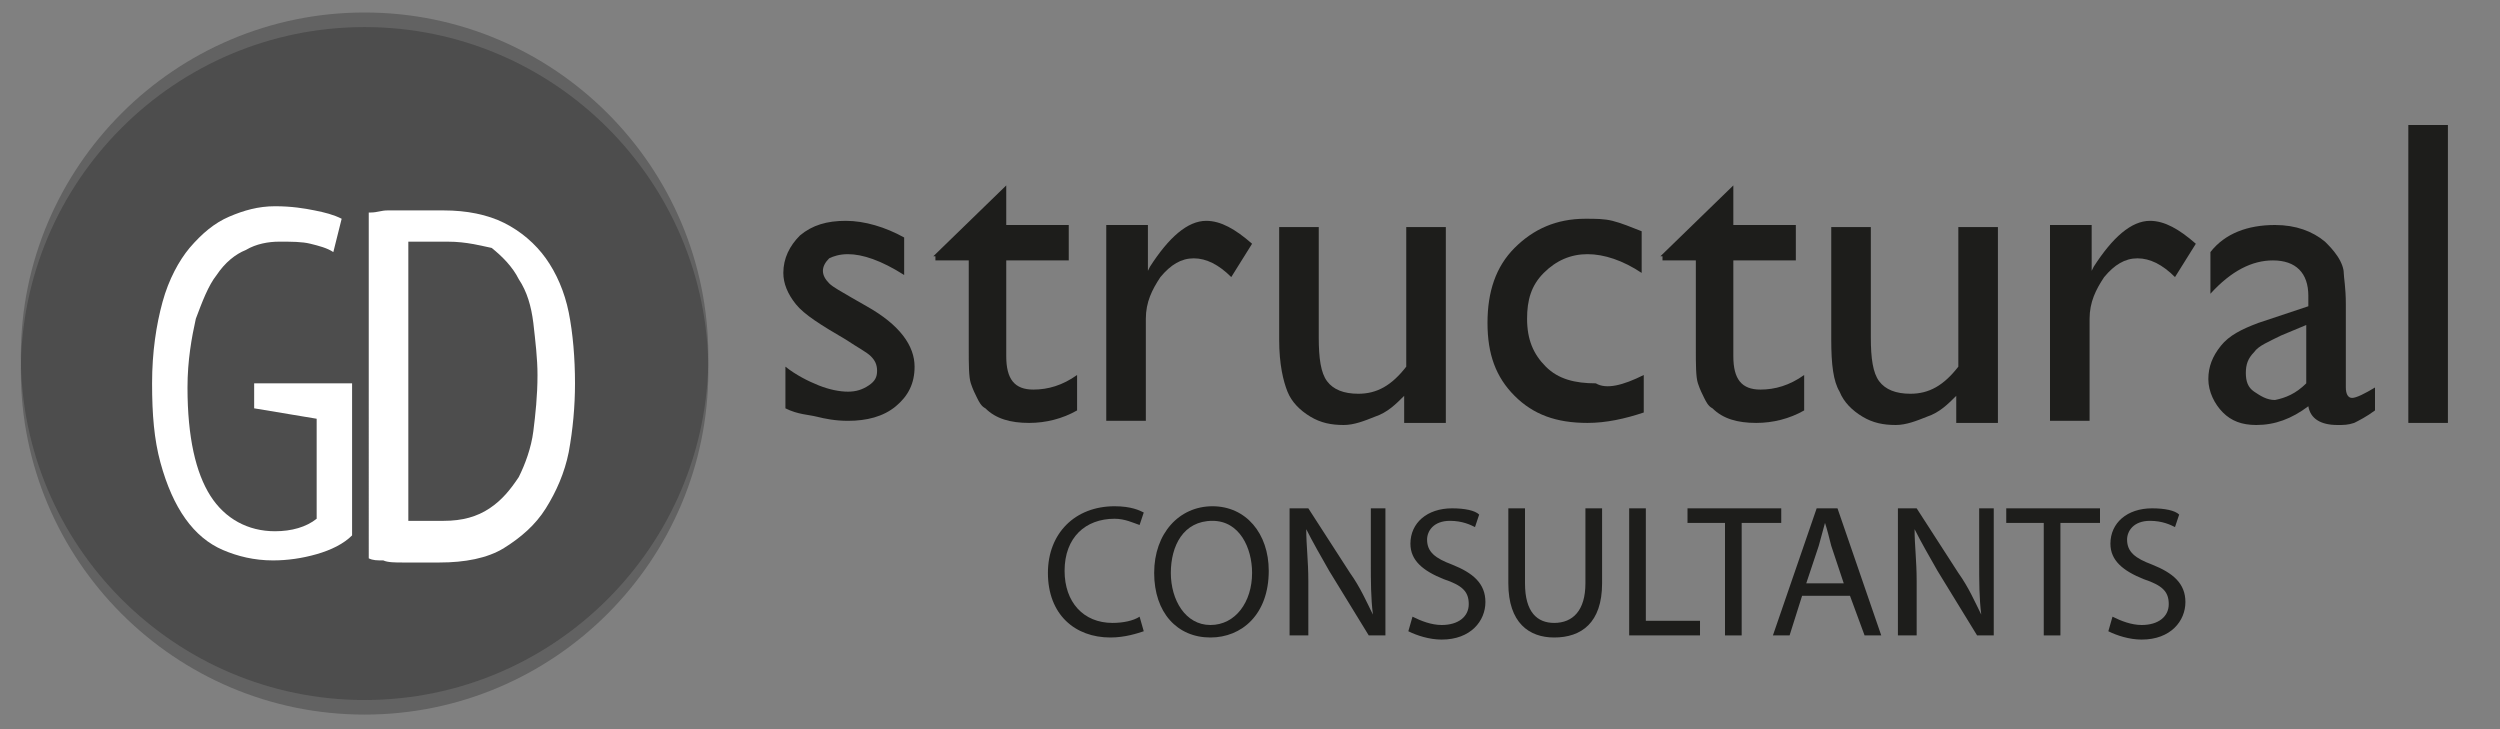
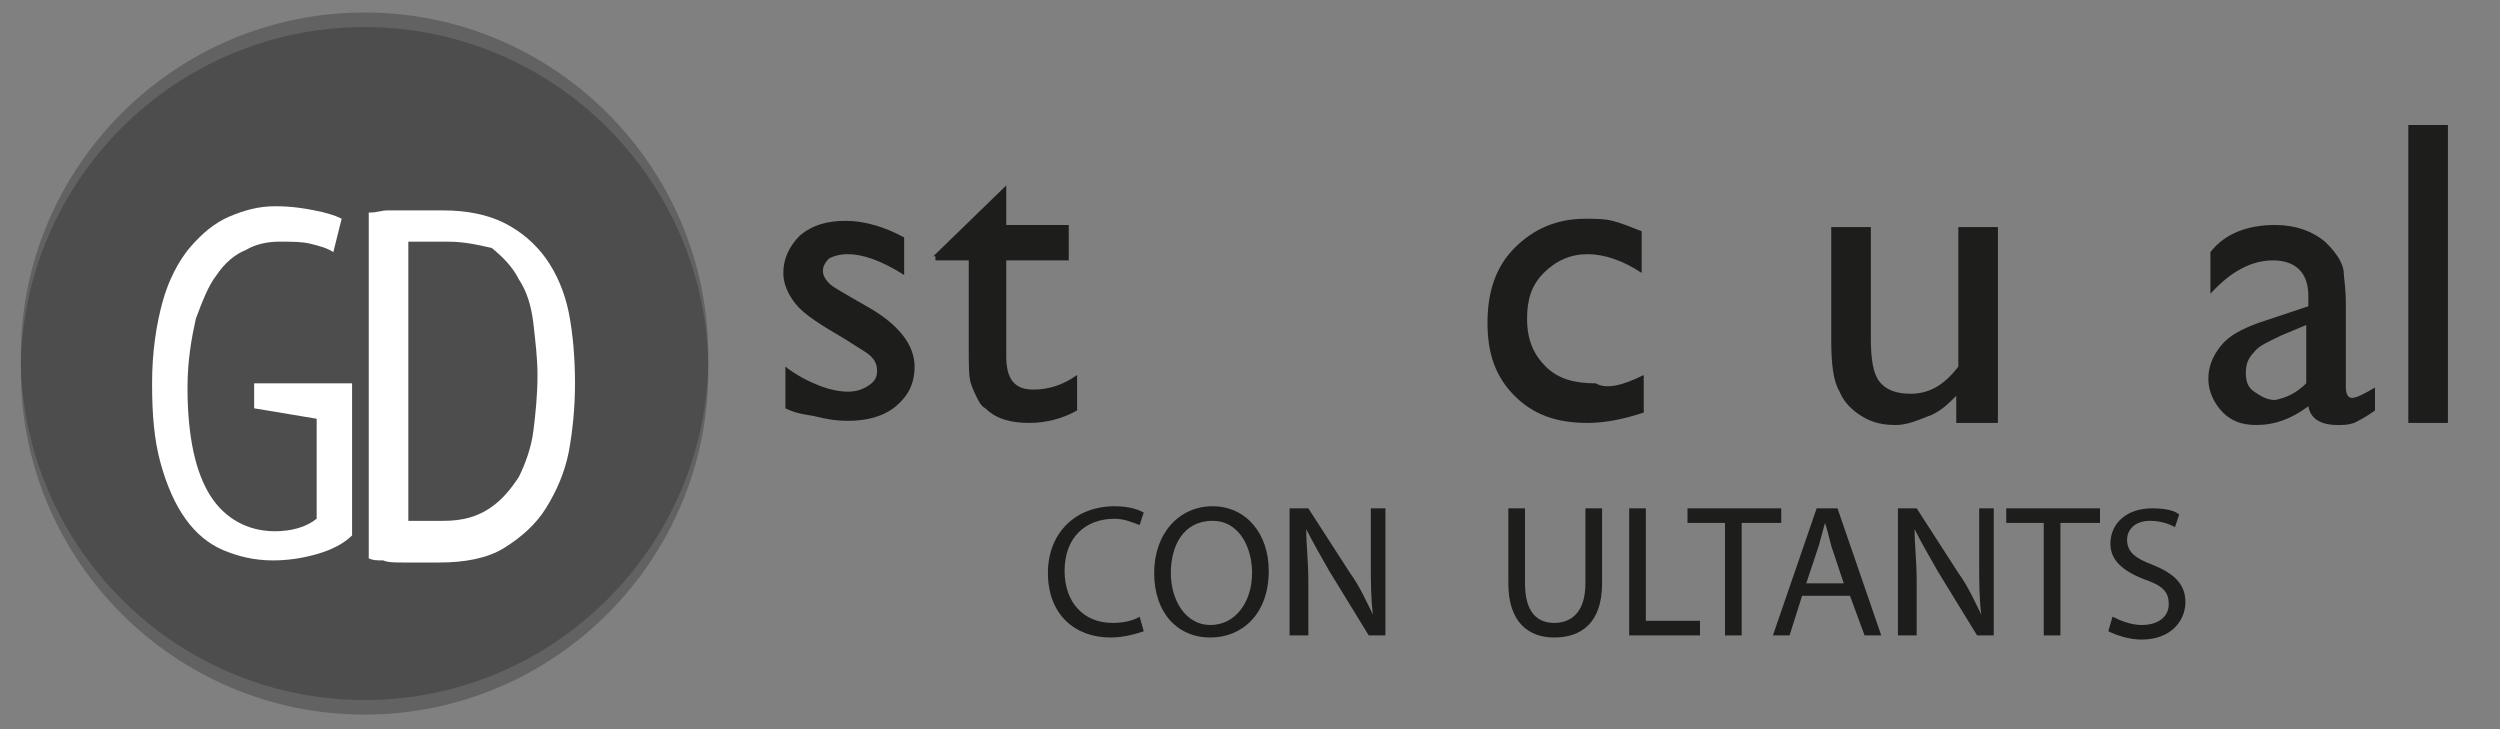
<svg xmlns="http://www.w3.org/2000/svg" version="1.1" id="Ebene_1" x="0px" y="0px" viewBox="-360 280.3 120 35" enable-background="new -360 280.3 120 35" xml:space="preserve">
  <rect x="-360" y="280.3" width="120" height="35" fill="#808080" stroke="none" />
  <g>
    <path fill="#1D1D1B" d="M-322.3,299.9v-2c0.5,0.4,1.1,0.7,1.6,0.9s1,0.3,1.4,0.3c0.4,0,0.7-0.1,1-0.3c0.3-0.2,0.4-0.4,0.4-0.7   c0-0.3-0.1-0.5-0.3-0.7c-0.2-0.2-0.6-0.4-1.2-0.8c-1.2-0.7-2-1.2-2.4-1.7s-0.6-1-0.6-1.5c0-0.7,0.3-1.3,0.8-1.8   c0.6-0.5,1.3-0.7,2.2-0.7c0.9,0,1.9,0.3,2.8,0.8v1.8c-1.1-0.7-2-1-2.7-1c-0.4,0-0.7,0.1-0.9,0.2c-0.2,0.2-0.3,0.4-0.3,0.6   c0,0.2,0.1,0.4,0.3,0.6c0.2,0.2,0.6,0.4,1.1,0.7l0.7,0.4c1.6,0.9,2.3,1.9,2.3,2.9c0,0.8-0.3,1.4-0.9,1.9c-0.6,0.5-1.4,0.7-2.3,0.7   c-0.6,0-1.1-0.1-1.5-0.2S-321.7,300.2-322.3,299.9z" />
    <path fill="#1D1D1B" d="M-315.2,292.6l3.5-3.4v1.9h3v1.7h-3v4.6c0,1.1,0.4,1.6,1.3,1.6c0.7,0,1.4-0.2,2.1-0.7v1.7   c-0.7,0.4-1.5,0.6-2.3,0.6c-0.9,0-1.6-0.2-2.1-0.7c-0.2-0.1-0.3-0.3-0.4-0.5c-0.1-0.2-0.2-0.4-0.3-0.7c-0.1-0.3-0.1-0.9-0.1-1.7   v-4.2h-1.6V292.6z" />
-     <path fill="#1D1D1B" d="M-304.9,291.1v2.2l0.1-0.2c0.9-1.4,1.8-2.2,2.7-2.2c0.7,0,1.4,0.4,2.2,1.1l-1,1.6c-0.6-0.6-1.2-0.9-1.8-0.9   c-0.6,0-1.1,0.3-1.6,0.9c-0.4,0.6-0.7,1.2-0.7,2v4.9h-1.9v-9.4H-304.9z" />
-     <path fill="#1D1D1B" d="M-292.6,300.5v-1.2c-0.4,0.4-0.8,0.8-1.4,1c-0.5,0.2-1,0.4-1.5,0.4c-0.6,0-1.1-0.1-1.6-0.4   c-0.5-0.3-0.9-0.7-1.1-1.2s-0.4-1.3-0.4-2.5v-5.4h1.9v5.3c0,1,0.1,1.7,0.4,2.1c0.3,0.4,0.8,0.6,1.5,0.6c0.9,0,1.6-0.4,2.3-1.3v-6.7   h1.9v9.4H-292.6z" />
    <path fill="#1D1D1B" d="M-281.1,298.3v1.8c-0.9,0.3-1.8,0.5-2.7,0.5c-1.5,0-2.6-0.4-3.5-1.3c-0.9-0.9-1.3-2-1.3-3.5   c0-1.5,0.4-2.7,1.3-3.6c0.9-0.9,2-1.4,3.4-1.4c0.5,0,0.9,0,1.3,0.1c0.4,0.1,0.9,0.3,1.4,0.5v2c-0.9-0.6-1.8-0.9-2.6-0.9   c-0.8,0-1.5,0.3-2.1,0.9s-0.8,1.3-0.8,2.2c0,1,0.3,1.7,0.9,2.3c0.6,0.6,1.4,0.8,2.4,0.8C-282.9,299-282.1,298.8-281.1,298.3z" />
-     <path fill="#1D1D1B" d="M-280.3,292.6l3.5-3.4v1.9h3v1.7h-3v4.6c0,1.1,0.4,1.6,1.3,1.6c0.7,0,1.4-0.2,2.1-0.7v1.7   c-0.7,0.4-1.5,0.6-2.3,0.6c-0.9,0-1.6-0.2-2.1-0.7c-0.2-0.1-0.3-0.3-0.4-0.5c-0.1-0.2-0.2-0.4-0.3-0.7c-0.1-0.3-0.1-0.9-0.1-1.7   v-4.2h-1.6V292.6z" />
    <path fill="#1D1D1B" d="M-266.1,300.5v-1.2c-0.4,0.4-0.8,0.8-1.4,1c-0.5,0.2-1,0.4-1.5,0.4c-0.6,0-1.1-0.1-1.6-0.4   c-0.5-0.3-0.9-0.7-1.1-1.2c-0.3-0.5-0.4-1.3-0.4-2.5v-5.4h1.9v5.3c0,1,0.1,1.7,0.4,2.1c0.3,0.4,0.8,0.6,1.5,0.6   c0.9,0,1.6-0.4,2.3-1.3v-6.7h1.9v9.4H-266.1z" />
-     <path fill="#1D1D1B" d="M-259.6,291.1v2.2l0.1-0.2c0.9-1.4,1.8-2.2,2.7-2.2c0.7,0,1.4,0.4,2.2,1.1l-1,1.6c-0.6-0.6-1.2-0.9-1.8-0.9   c-0.6,0-1.1,0.3-1.6,0.9c-0.4,0.6-0.7,1.2-0.7,2v4.9h-1.9v-9.4H-259.6z" />
    <path fill="#1D1D1B" d="M-247.4,294.9v4c0,0.3,0.1,0.5,0.3,0.5c0.2,0,0.6-0.2,1.1-0.5v1.1c-0.4,0.3-0.8,0.5-1,0.6   c-0.3,0.1-0.5,0.1-0.8,0.1c-0.8,0-1.3-0.3-1.4-0.9c-0.8,0.6-1.6,0.9-2.5,0.9c-0.7,0-1.2-0.2-1.6-0.6c-0.4-0.4-0.7-1-0.7-1.6   c0-0.6,0.2-1.1,0.6-1.6c0.4-0.5,1-0.8,1.8-1.1l2.4-0.8v-0.5c0-1.1-0.6-1.7-1.7-1.7c-1,0-2,0.5-3,1.6v-2c0.7-0.9,1.8-1.3,3.1-1.3   c1,0,1.8,0.3,2.4,0.8c0.2,0.2,0.4,0.4,0.6,0.7c0.2,0.3,0.3,0.6,0.3,0.8C-247.5,293.6-247.4,294.1-247.4,294.9z M-249.3,298.7v-2.8   l-1.2,0.5c-0.6,0.3-1.1,0.5-1.3,0.8c-0.3,0.3-0.4,0.6-0.4,1c0,0.4,0.1,0.7,0.4,0.9s0.6,0.4,1,0.4   C-250.3,299.4-249.8,299.2-249.3,298.7z" />
    <path fill="#1D1D1B" d="M-244.4,286.3h1.9v14.3h-1.9V286.3z" />
  </g>
  <g>
    <path fill="#1D1D1B" d="M-305.1,310.6c-0.3,0.1-0.9,0.3-1.6,0.3c-1.7,0-3-1.1-3-3.1c0-1.9,1.3-3.2,3.2-3.2c0.8,0,1.2,0.2,1.4,0.3   l-0.2,0.6c-0.3-0.1-0.7-0.3-1.2-0.3c-1.4,0-2.4,0.9-2.4,2.5c0,1.5,0.9,2.5,2.3,2.5c0.5,0,1-0.1,1.3-0.3L-305.1,310.6z" />
    <path fill="#1D1D1B" d="M-299.1,307.7c0,2.1-1.3,3.2-2.8,3.2c-1.6,0-2.7-1.2-2.7-3.1c0-1.9,1.2-3.2,2.8-3.2   C-300.2,304.6-299.1,305.9-299.1,307.7z M-303.8,307.8c0,1.3,0.7,2.5,1.9,2.5c1.2,0,2-1.1,2-2.5c0-1.2-0.6-2.5-1.9-2.5   C-303.2,305.3-303.8,306.5-303.8,307.8z" />
    <path fill="#1D1D1B" d="M-298.1,310.8v-6.1h0.9l2,3.1c0.5,0.7,0.8,1.4,1.1,2l0,0c-0.1-0.8-0.1-1.6-0.1-2.5v-2.6h0.7v6.1h-0.8   l-1.9-3.1c-0.4-0.7-0.8-1.4-1.1-2l0,0c0,0.8,0.1,1.5,0.1,2.5v2.6H-298.1z" />
-     <path fill="#1D1D1B" d="M-292.2,309.9c0.4,0.2,0.9,0.4,1.4,0.4c0.8,0,1.3-0.4,1.3-1c0-0.6-0.3-0.9-1.2-1.2c-1-0.4-1.6-0.9-1.6-1.7   c0-1,0.8-1.7,2-1.7c0.6,0,1.1,0.1,1.3,0.3l-0.2,0.6c-0.2-0.1-0.6-0.3-1.2-0.3c-0.8,0-1.1,0.5-1.1,0.9c0,0.6,0.4,0.9,1.2,1.2   c1,0.4,1.6,0.9,1.6,1.8c0,0.9-0.7,1.8-2.1,1.8c-0.6,0-1.2-0.2-1.6-0.4L-292.2,309.9z" />
    <path fill="#1D1D1B" d="M-286.8,304.7v3.6c0,1.4,0.6,1.9,1.4,1.9c0.9,0,1.5-0.6,1.5-1.9v-3.6h0.8v3.6c0,1.9-1,2.6-2.3,2.6   c-1.2,0-2.2-0.7-2.2-2.6v-3.6H-286.8z" />
    <path fill="#1D1D1B" d="M-281.8,304.7h0.8v5.4h2.6v0.7h-3.4V304.7z" />
    <path fill="#1D1D1B" d="M-277.1,305.4h-1.9v-0.7h4.5v0.7h-1.9v5.4h-0.8V305.4z" />
    <path fill="#1D1D1B" d="M-273.5,308.9l-0.6,1.9h-0.8l2.1-6.1h1l2.1,6.1h-0.8l-0.7-1.9H-273.5z M-271.5,308.3l-0.6-1.8   c-0.1-0.4-0.2-0.8-0.3-1.1h0c-0.1,0.4-0.2,0.7-0.3,1.1l-0.6,1.8H-271.5z" />
    <path fill="#1D1D1B" d="M-268.9,310.8v-6.1h0.9l2,3.1c0.5,0.7,0.8,1.4,1.1,2l0,0c-0.1-0.8-0.1-1.6-0.1-2.5v-2.6h0.7v6.1h-0.8   l-1.9-3.1c-0.4-0.7-0.8-1.4-1.1-2l0,0c0,0.8,0.1,1.5,0.1,2.5v2.6H-268.9z" />
    <path fill="#1D1D1B" d="M-261.8,305.4h-1.9v-0.7h4.5v0.7h-1.9v5.4h-0.8V305.4z" />
    <path fill="#1D1D1B" d="M-258.6,309.9c0.4,0.2,0.9,0.4,1.4,0.4c0.8,0,1.3-0.4,1.3-1c0-0.6-0.3-0.9-1.2-1.2c-1-0.4-1.6-0.9-1.6-1.7   c0-1,0.8-1.7,2-1.7c0.6,0,1.1,0.1,1.3,0.3l-0.2,0.6c-0.2-0.1-0.6-0.3-1.2-0.3c-0.8,0-1.1,0.5-1.1,0.9c0,0.6,0.4,0.9,1.2,1.2   c1,0.4,1.6,0.9,1.6,1.8c0,0.9-0.7,1.8-2.1,1.8c-0.6,0-1.2-0.2-1.6-0.4L-258.6,309.9z" />
  </g>
  <path id="circle_9_" opacity="0.3" fill="#1D1D1B" enable-background="new    " d="M-342.5,280.9c9.1,0,16.5,7.4,16.5,16.5  c0,9.1-7.4,16.5-16.5,16.5c-9.1,0-16.5-7.4-16.5-16.5C-359,288.3-351.6,280.9-342.5,280.9z" />
  <path id="circle_8_" opacity="0.3" fill="#1D1D1B" enable-background="new    " d="M-342.5,281.6c9.1,0,16.5,7.4,16.5,16.5  c0,9.1-7.4,16.5-16.5,16.5c-9.1,0-16.5-7.4-16.5-16.5C-359,289-351.6,281.6-342.5,281.6z" />
  <g>
    <path fill="#FFFFFF" d="M-347.6,298.7h4.5v7.3c-0.4,0.4-1,0.7-1.7,0.9c-0.7,0.2-1.4,0.3-2.1,0.3c-0.9,0-1.7-0.2-2.4-0.5   c-0.7-0.3-1.3-0.8-1.8-1.5c-0.5-0.7-0.9-1.6-1.2-2.7c-0.3-1.1-0.4-2.3-0.4-3.8c0-1.5,0.2-2.8,0.5-3.9c0.3-1.1,0.8-2,1.3-2.6   c0.6-0.7,1.2-1.2,1.9-1.5c0.7-0.3,1.4-0.5,2.2-0.5s1.4,0.1,1.9,0.2c0.5,0.1,0.9,0.2,1.3,0.4l-0.4,1.6c-0.3-0.2-0.7-0.3-1.1-0.4   c-0.4-0.1-0.9-0.1-1.5-0.1c-0.5,0-1.1,0.1-1.6,0.4c-0.5,0.2-1,0.6-1.4,1.2c-0.4,0.5-0.7,1.3-1,2.1c-0.2,0.9-0.4,2-0.4,3.3   c0,2.4,0.4,4.1,1.1,5.2c0.7,1.1,1.8,1.7,3.1,1.7c0.8,0,1.5-0.2,2-0.6v-4.8l-3-0.5V298.7z" />
    <path fill="#FFFFFF" d="M-342.2,290.5c0.3,0,0.5-0.1,0.8-0.1c0.3,0,0.6,0,0.9,0c0.3,0,0.6,0,0.9,0c0.3,0,0.6,0,0.9,0   c1.1,0,2.1,0.2,2.9,0.6c0.8,0.4,1.5,1,2,1.7c0.5,0.7,0.9,1.6,1.1,2.6c0.2,1,0.3,2.2,0.3,3.4c0,1.1-0.1,2.2-0.3,3.3   c-0.2,1-0.6,1.9-1.1,2.7c-0.5,0.8-1.2,1.4-2,1.9c-0.8,0.5-1.9,0.7-3.1,0.7c-0.2,0-0.5,0-0.8,0c-0.3,0-0.6,0-1,0   c-0.3,0-0.7,0-0.9-0.1c-0.3,0-0.5,0-0.7-0.1V290.5z M-338.5,291.9c-0.2,0-0.3,0-0.5,0c-0.2,0-0.4,0-0.5,0c-0.2,0-0.3,0-0.5,0   c-0.1,0-0.3,0-0.4,0v13.4c0.1,0,0.2,0,0.3,0c0.2,0,0.3,0,0.5,0c0.2,0,0.4,0,0.5,0c0.2,0,0.3,0,0.4,0c0.9,0,1.6-0.2,2.2-0.6   c0.6-0.4,1-0.9,1.4-1.5c0.3-0.6,0.6-1.4,0.7-2.2c0.1-0.8,0.2-1.7,0.2-2.7c0-0.8-0.1-1.6-0.2-2.5c-0.1-0.8-0.3-1.5-0.7-2.1   c-0.3-0.6-0.8-1.1-1.3-1.5C-336.9,292.1-337.6,291.9-338.5,291.9z" />
  </g>
</svg>